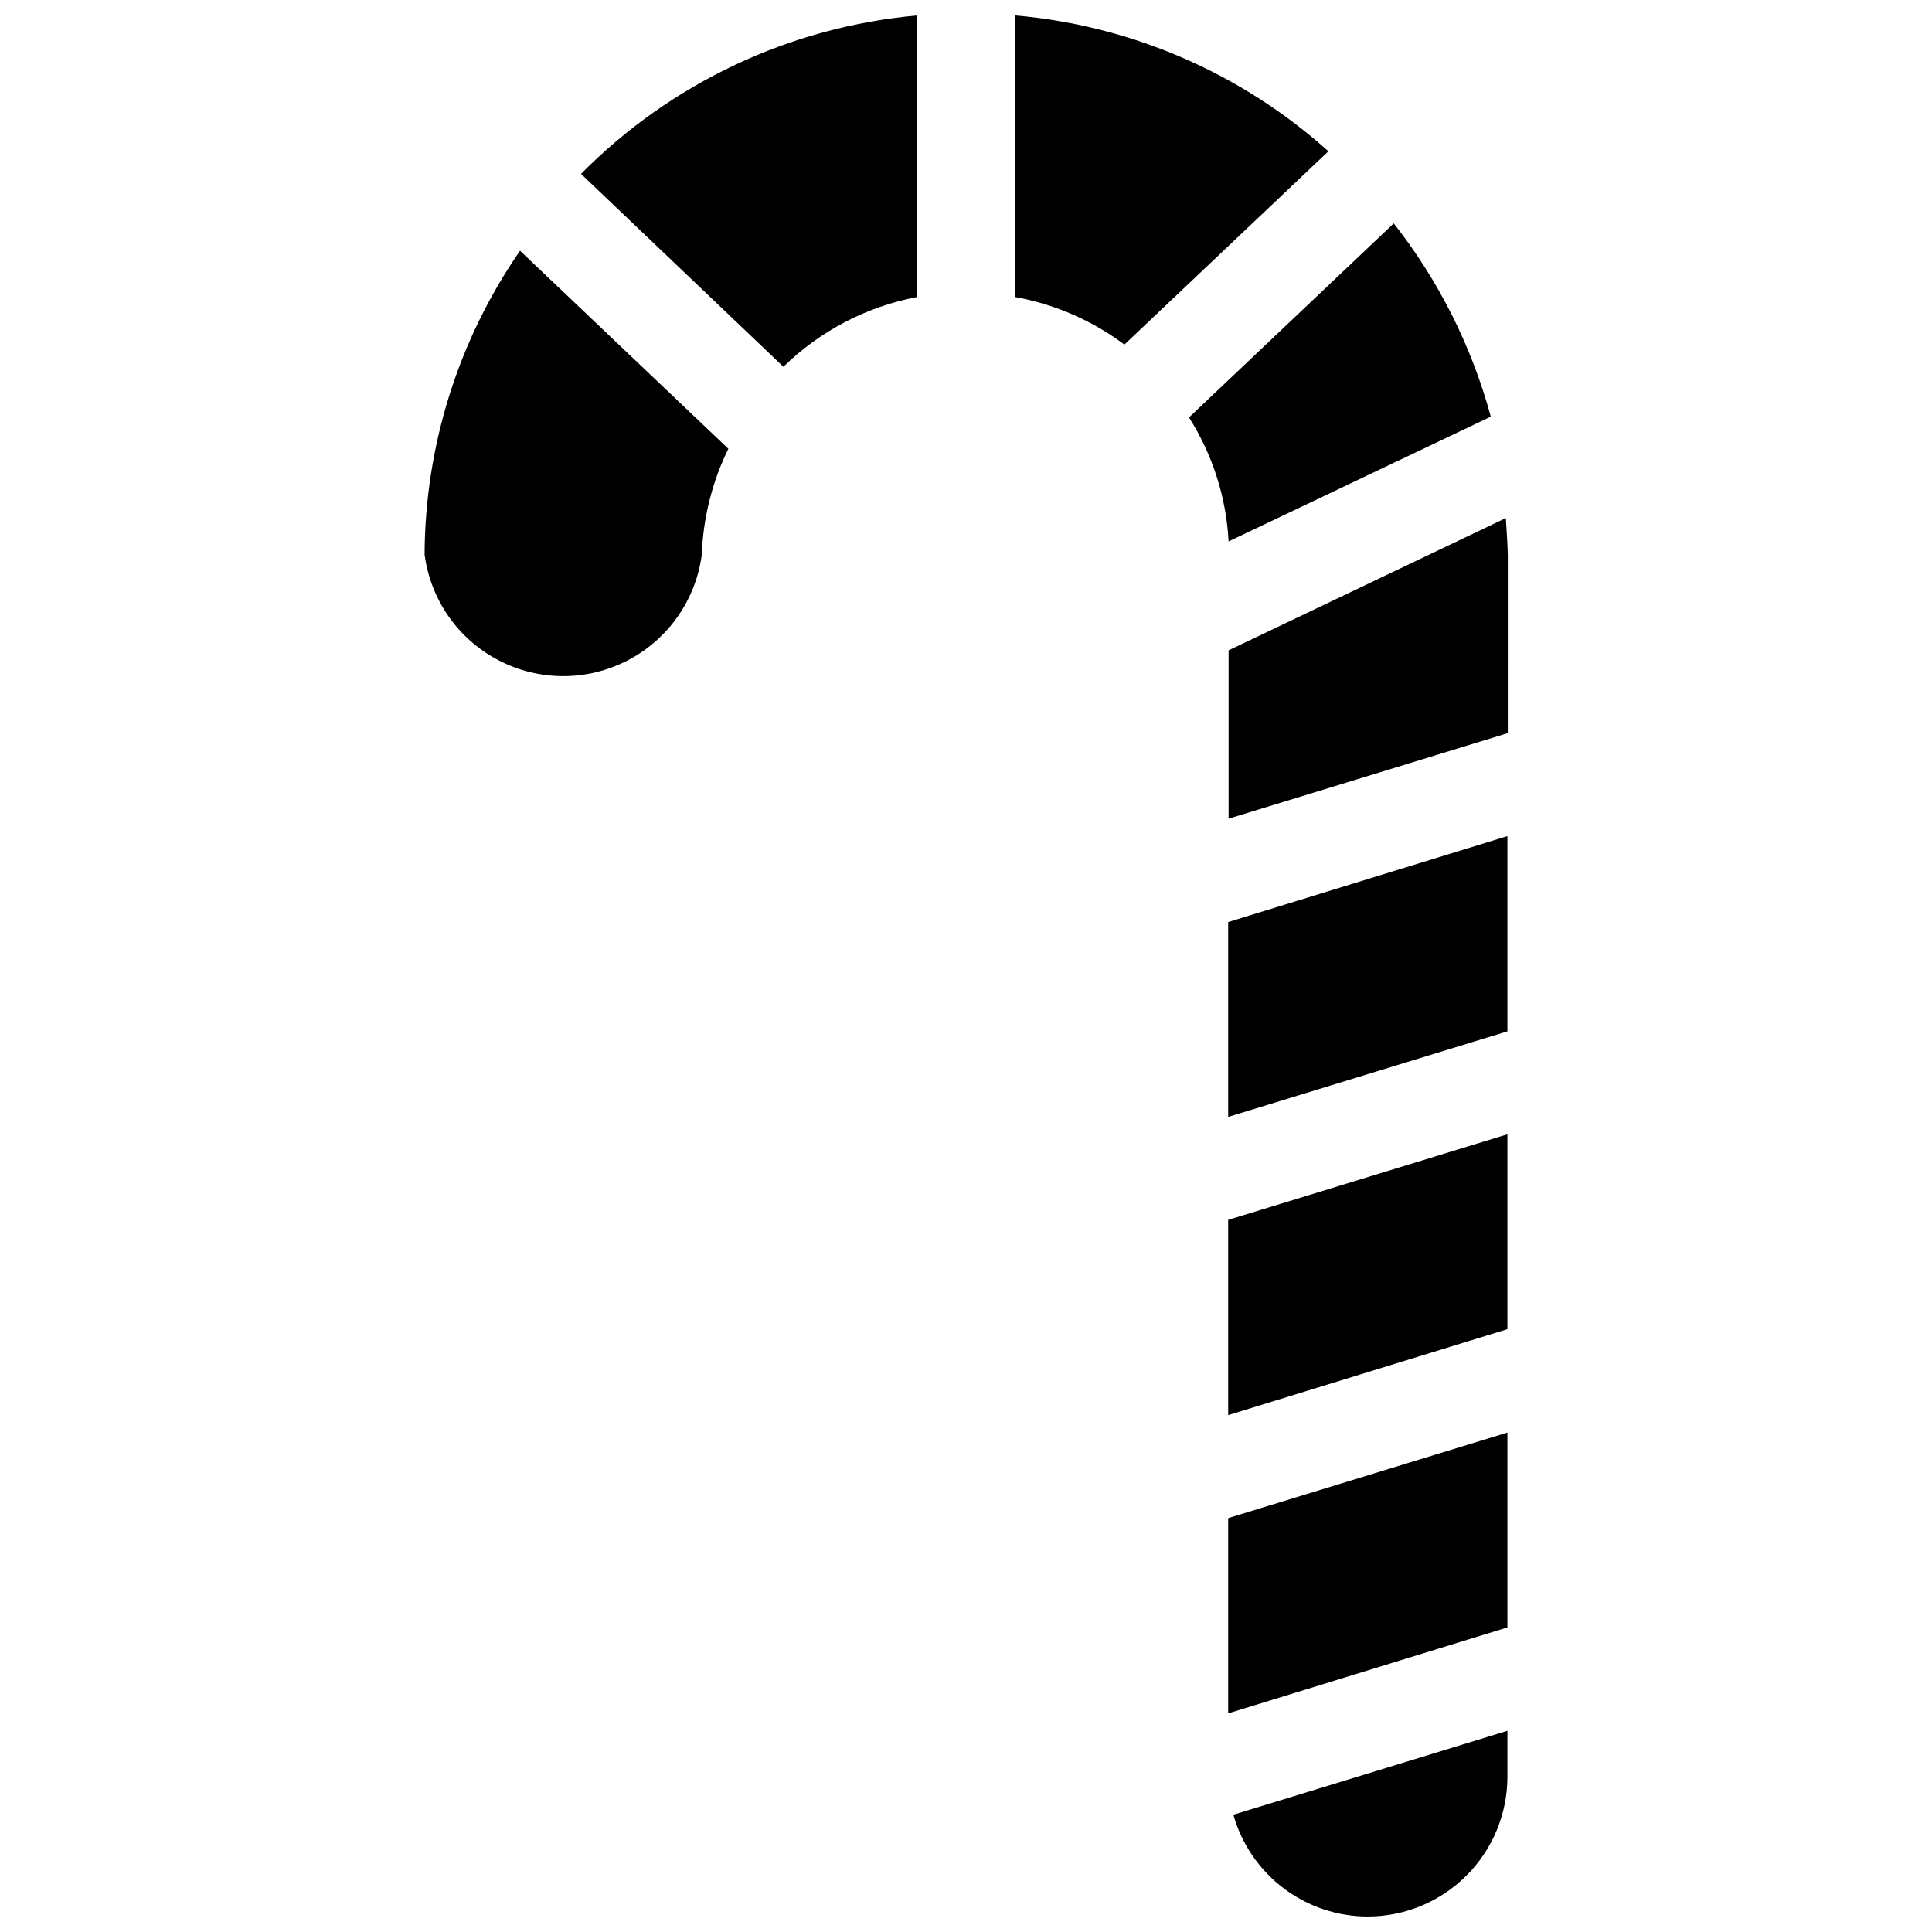
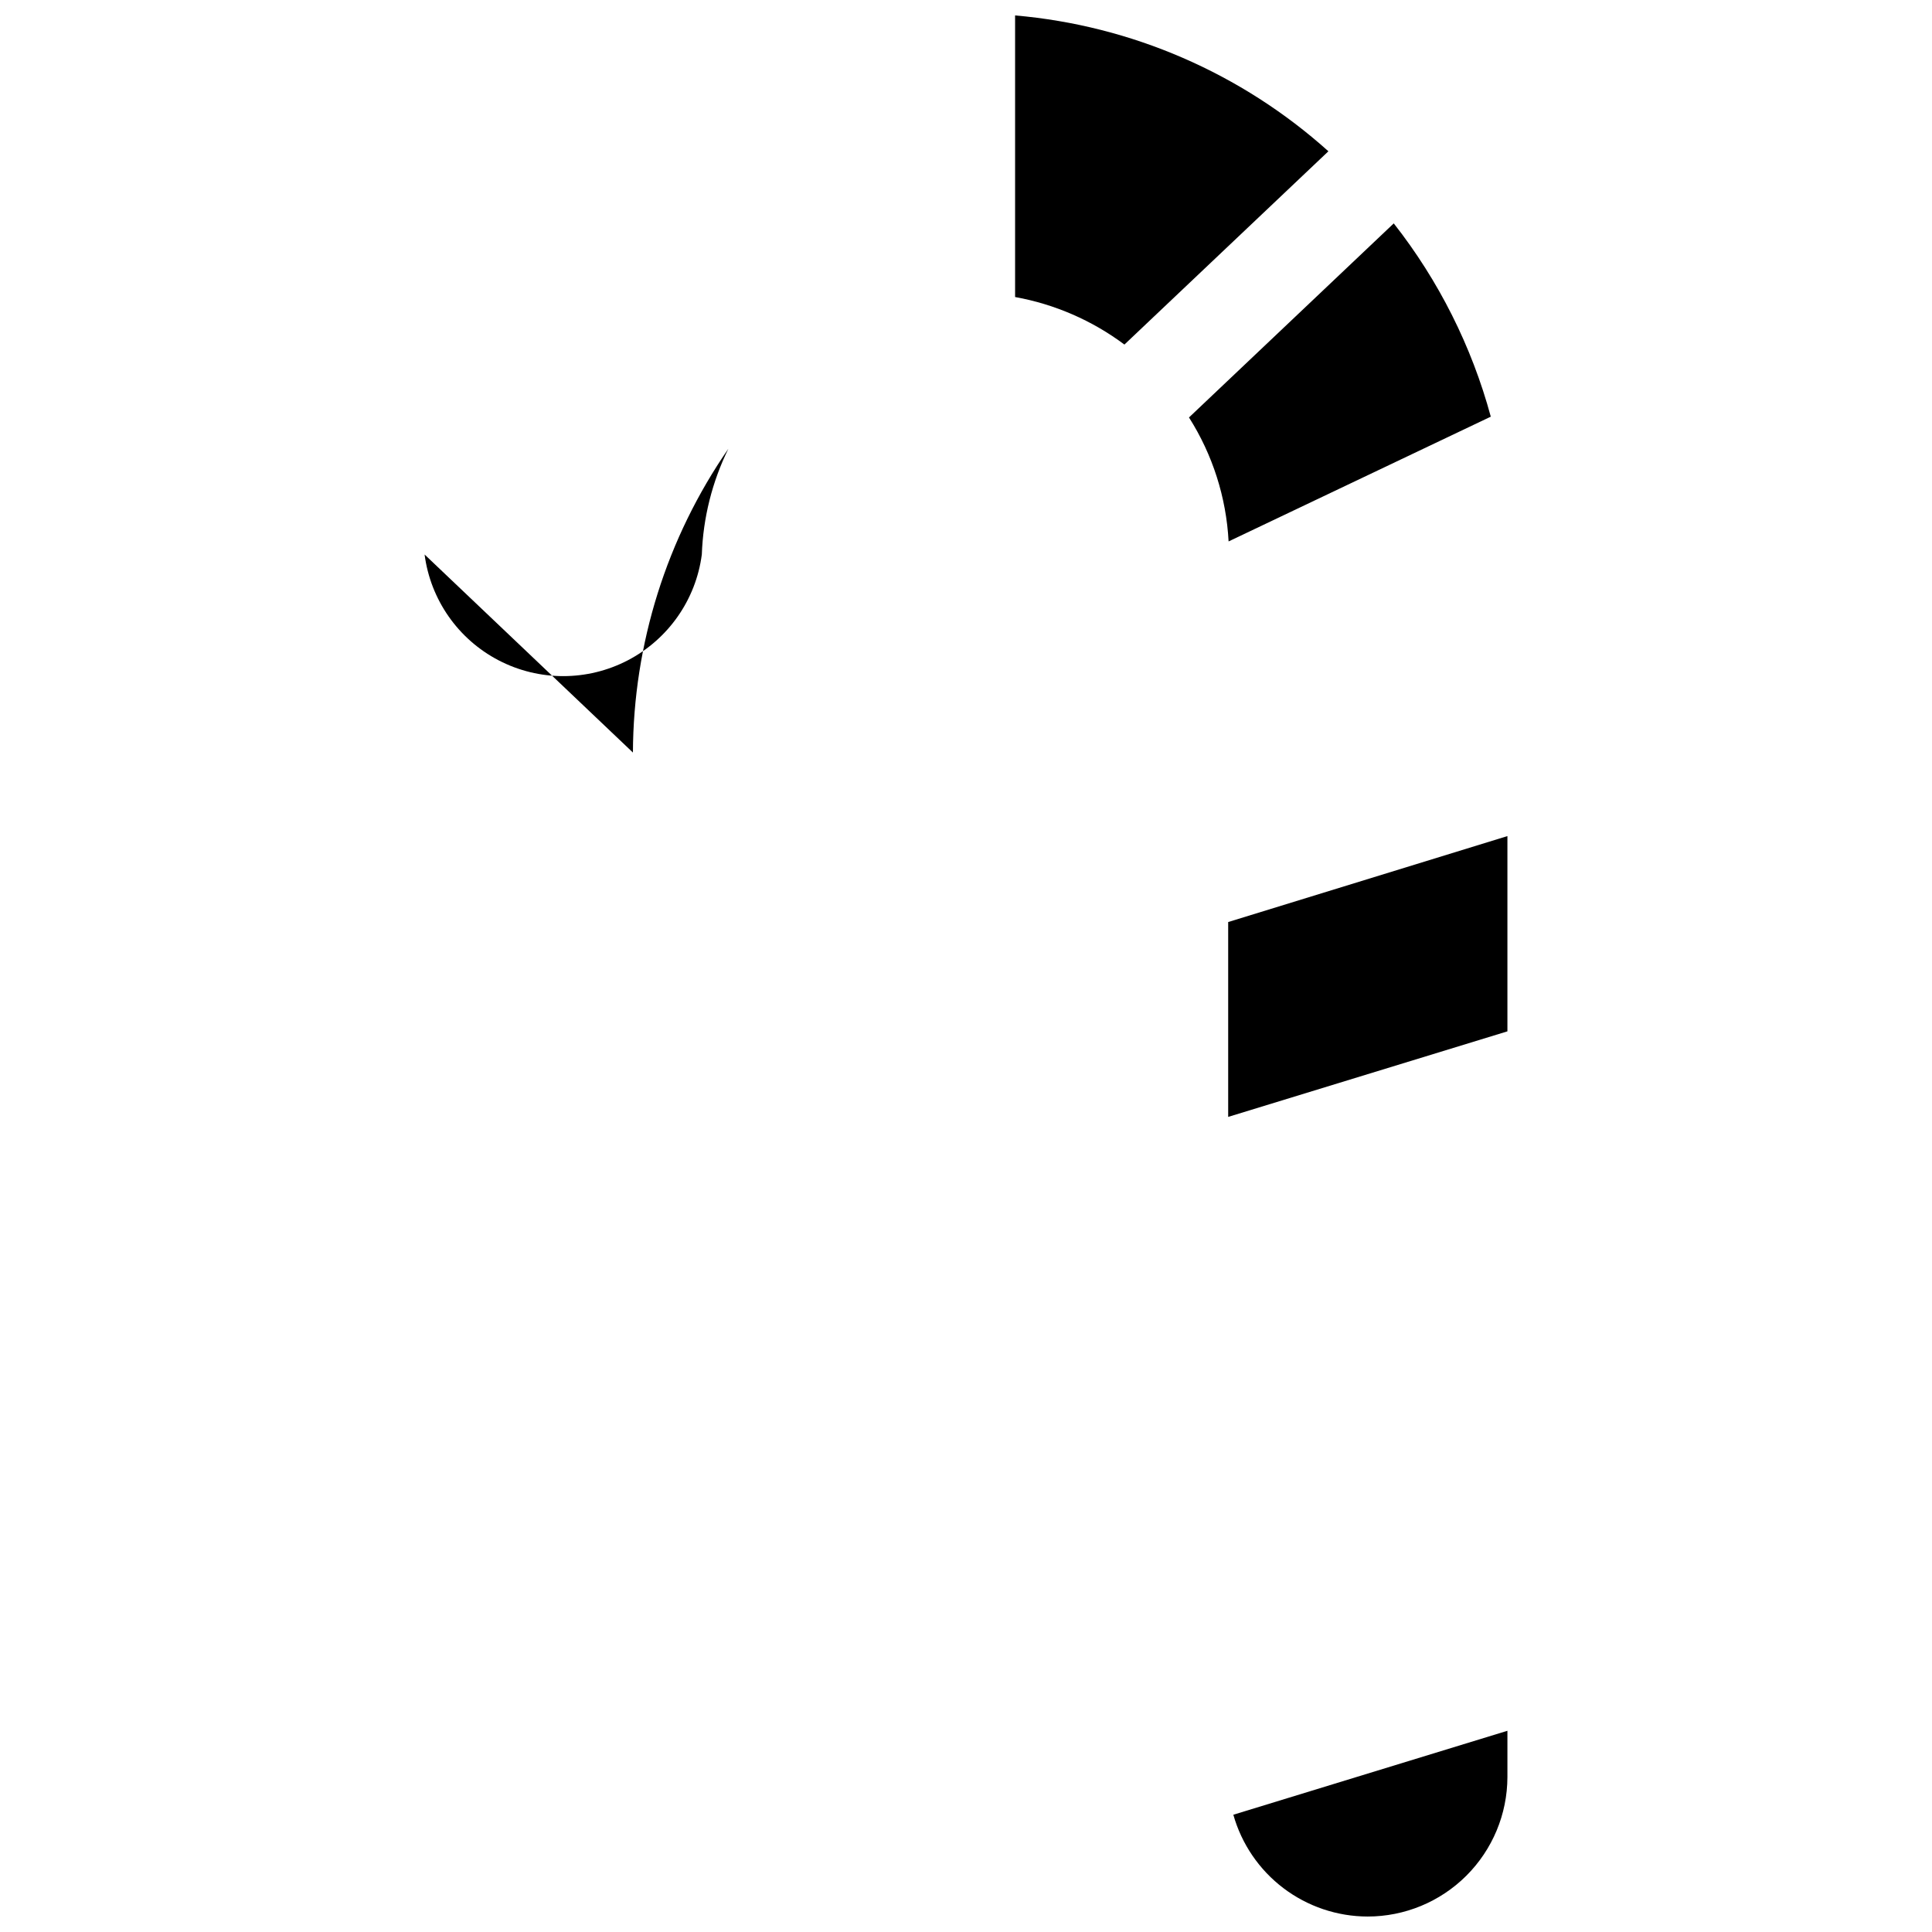
<svg xmlns="http://www.w3.org/2000/svg" width="800px" height="800px" version="1.1" viewBox="144 144 512 512">
  <defs>
    <clipPath id="c">
      <path d="m413 148.09h84v87.906h-84z" />
    </clipPath>
    <clipPath id="b">
      <path d="m470 602h74v49.902h-74z" />
    </clipPath>
    <clipPath id="a">
-       <path d="m297 148.09h90v93.906h-90z" />
-     </clipPath>
+       </clipPath>
  </defs>
-   <path d="m469.48 519.02 74-22.777v-51.641l-74 22.672z" />
  <path d="m513.36 203.2-54.266 51.43c6.266 9.867 9.879 21.18 10.496 32.852l69.484-33.062c-5.051-18.625-13.797-36.043-25.715-51.219z" />
  <g clip-path="url(#c)">
    <path d="m413.01 148.09v74.625c10.504 1.898 20.422 6.211 28.973 12.598l54.055-51.219v-0.004c-23.035-20.691-52.176-33.328-83.027-36z" />
  </g>
-   <path d="m469.48 598.06 74-22.777v-51.641l-74 22.672z" />
-   <path d="m543.06 281.29-73.473 35.059v44.609l73.996-22.672 0.004-47.34c-0.105-3.254-0.316-6.402-0.527-9.656z" />
-   <path d="m256.52 290.95c1.57 11.988 8.895 22.457 19.621 28.043 10.727 5.582 23.5 5.582 34.227 0 10.727-5.586 18.051-16.055 19.621-28.043 0.348-9.734 2.742-19.281 7.035-28.023l-55.211-52.48c-16.359 23.668-25.176 51.73-25.293 80.504z" />
+   <path d="m256.52 290.95c1.57 11.988 8.895 22.457 19.621 28.043 10.727 5.582 23.5 5.582 34.227 0 10.727-5.586 18.051-16.055 19.621-28.043 0.348-9.734 2.742-19.281 7.035-28.023c-16.359 23.668-25.176 51.73-25.293 80.504z" />
  <g clip-path="url(#b)">
    <path d="m506.43 651.9c9.809 0 19.215-3.887 26.16-10.812 6.945-6.926 10.863-16.324 10.891-26.133v-12.281l-72.633 22.25v0.004c2.191 7.754 6.848 14.582 13.27 19.449 6.422 4.867 14.254 7.508 22.312 7.523z" />
  </g>
  <path d="m469.48 439.99 74-22.672v-51.746l-74 22.777z" />
  <g clip-path="url(#a)">
    <path d="m351.61 241.2c9.715-9.504 22.02-15.934 35.371-18.477v-74.625c-33.695 3.047-65.227 17.918-89.008 41.984z" />
  </g>
</svg>